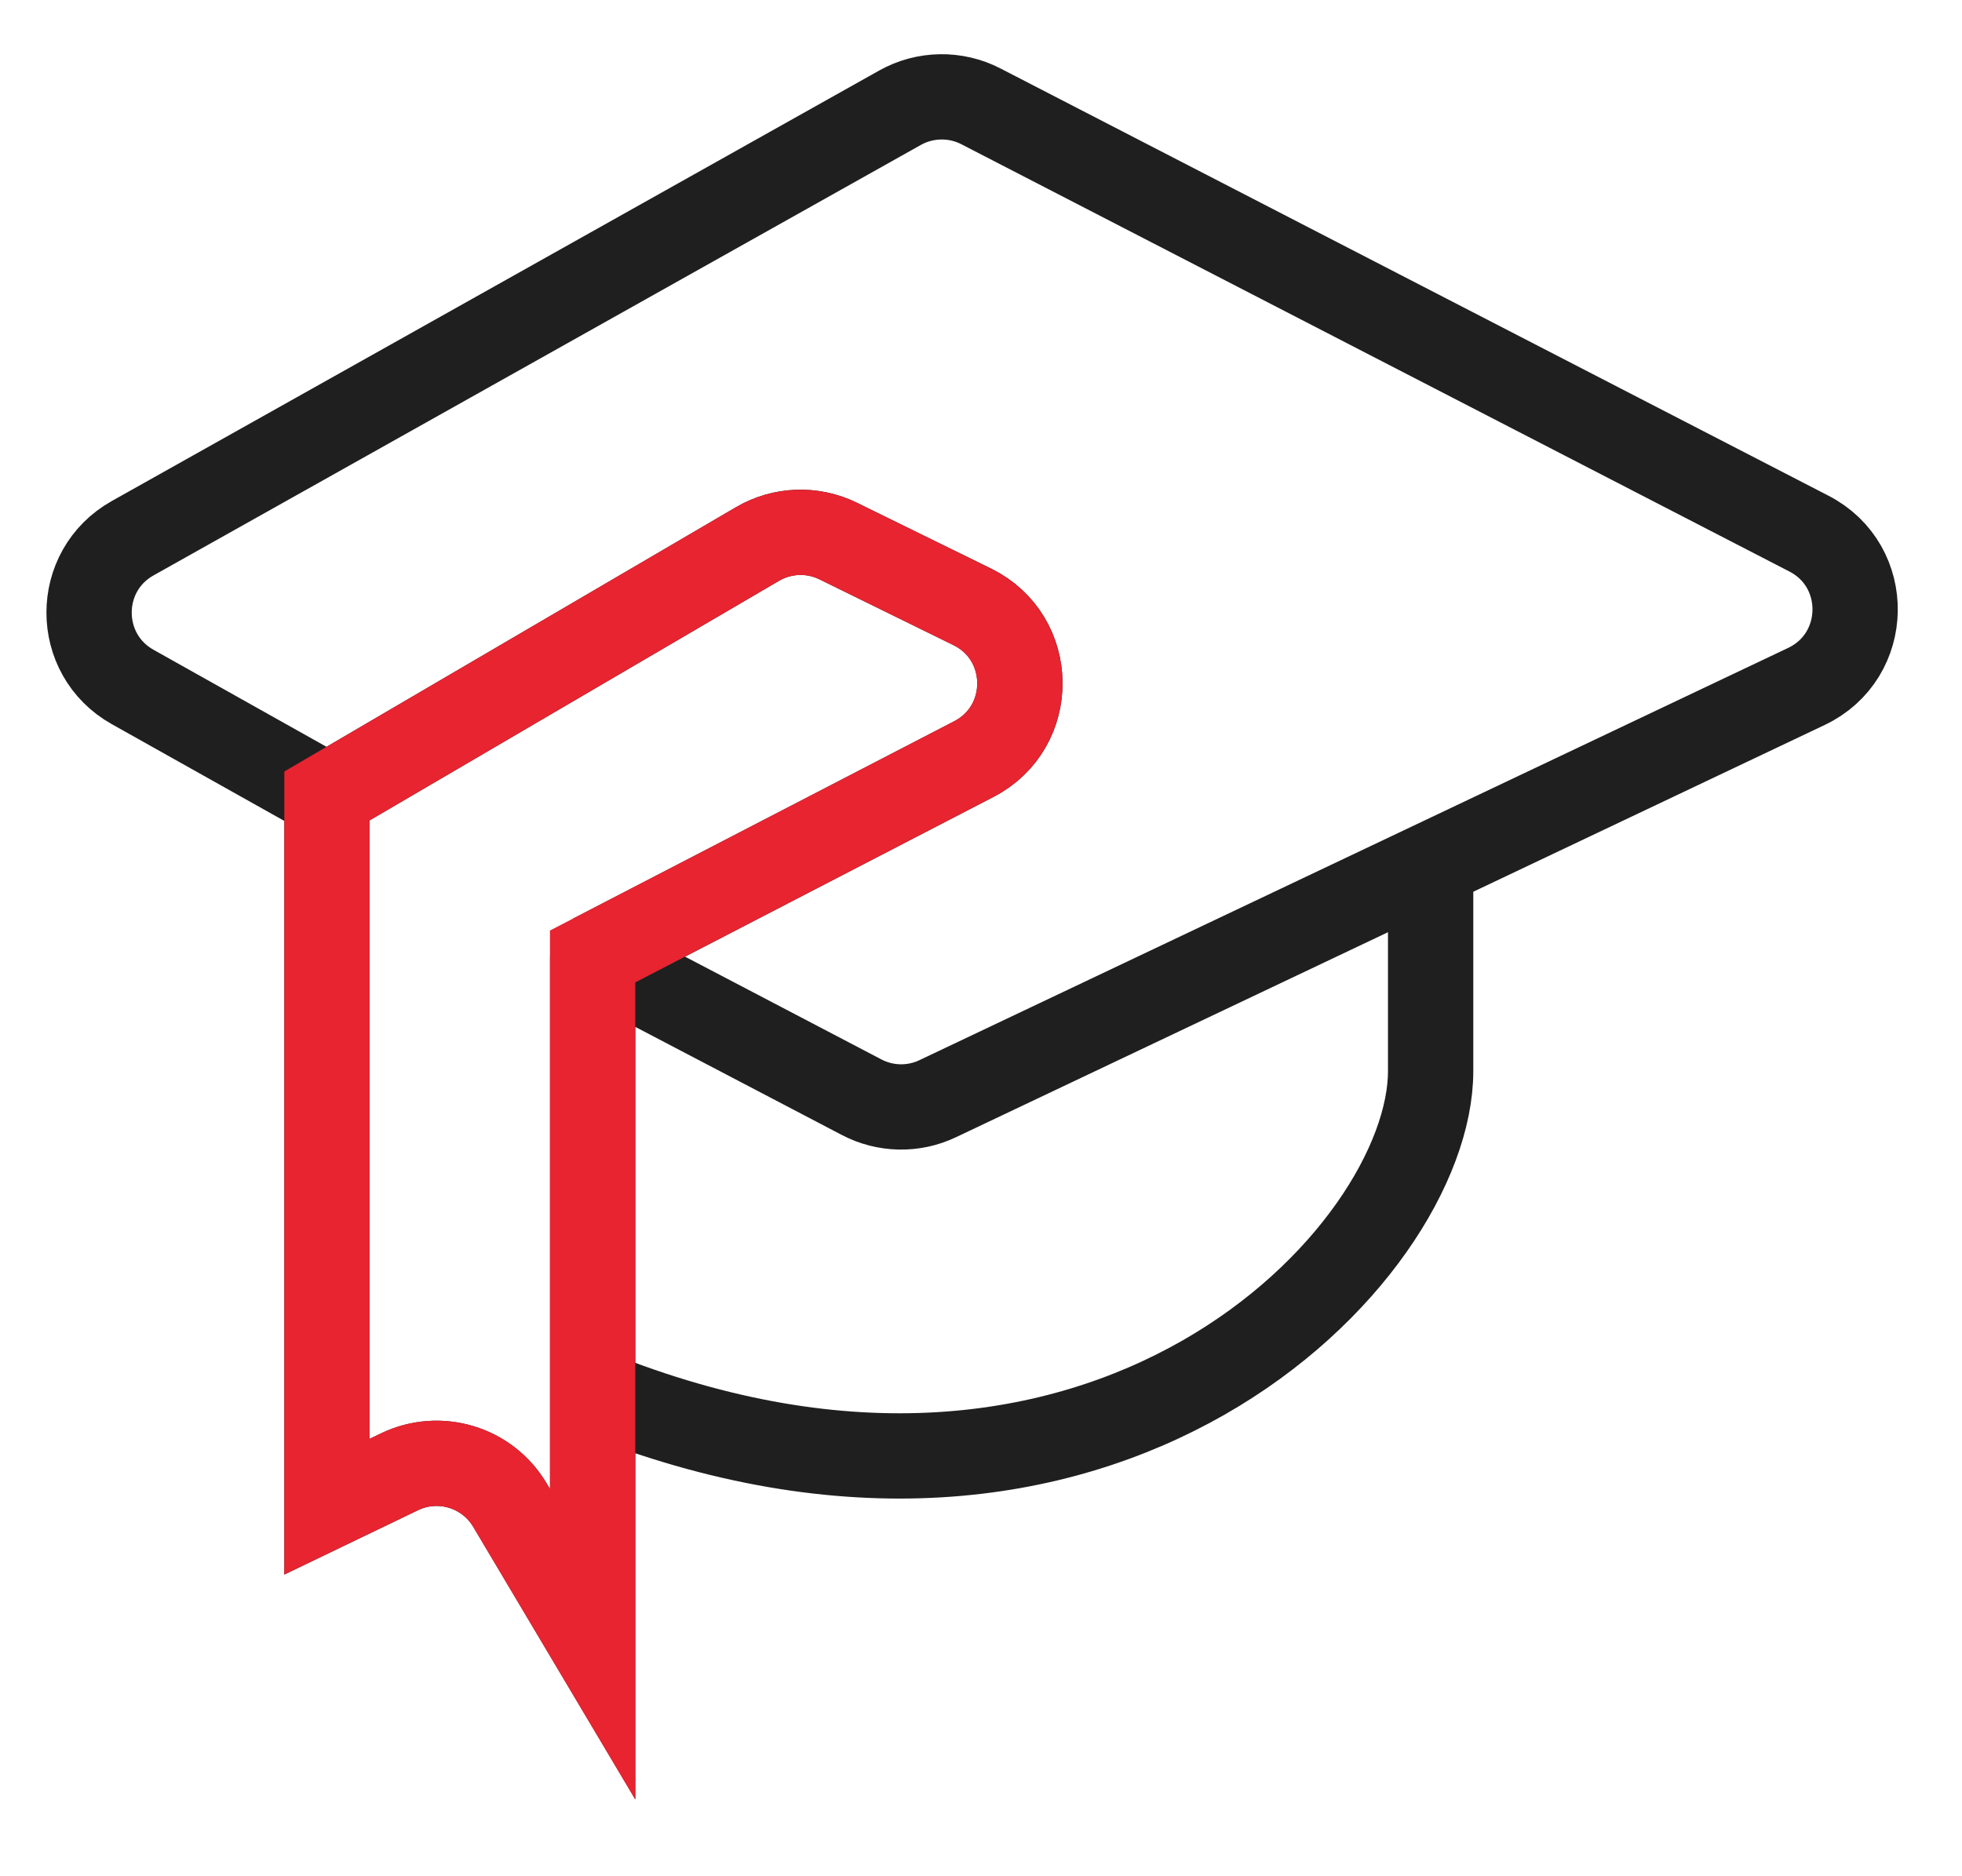
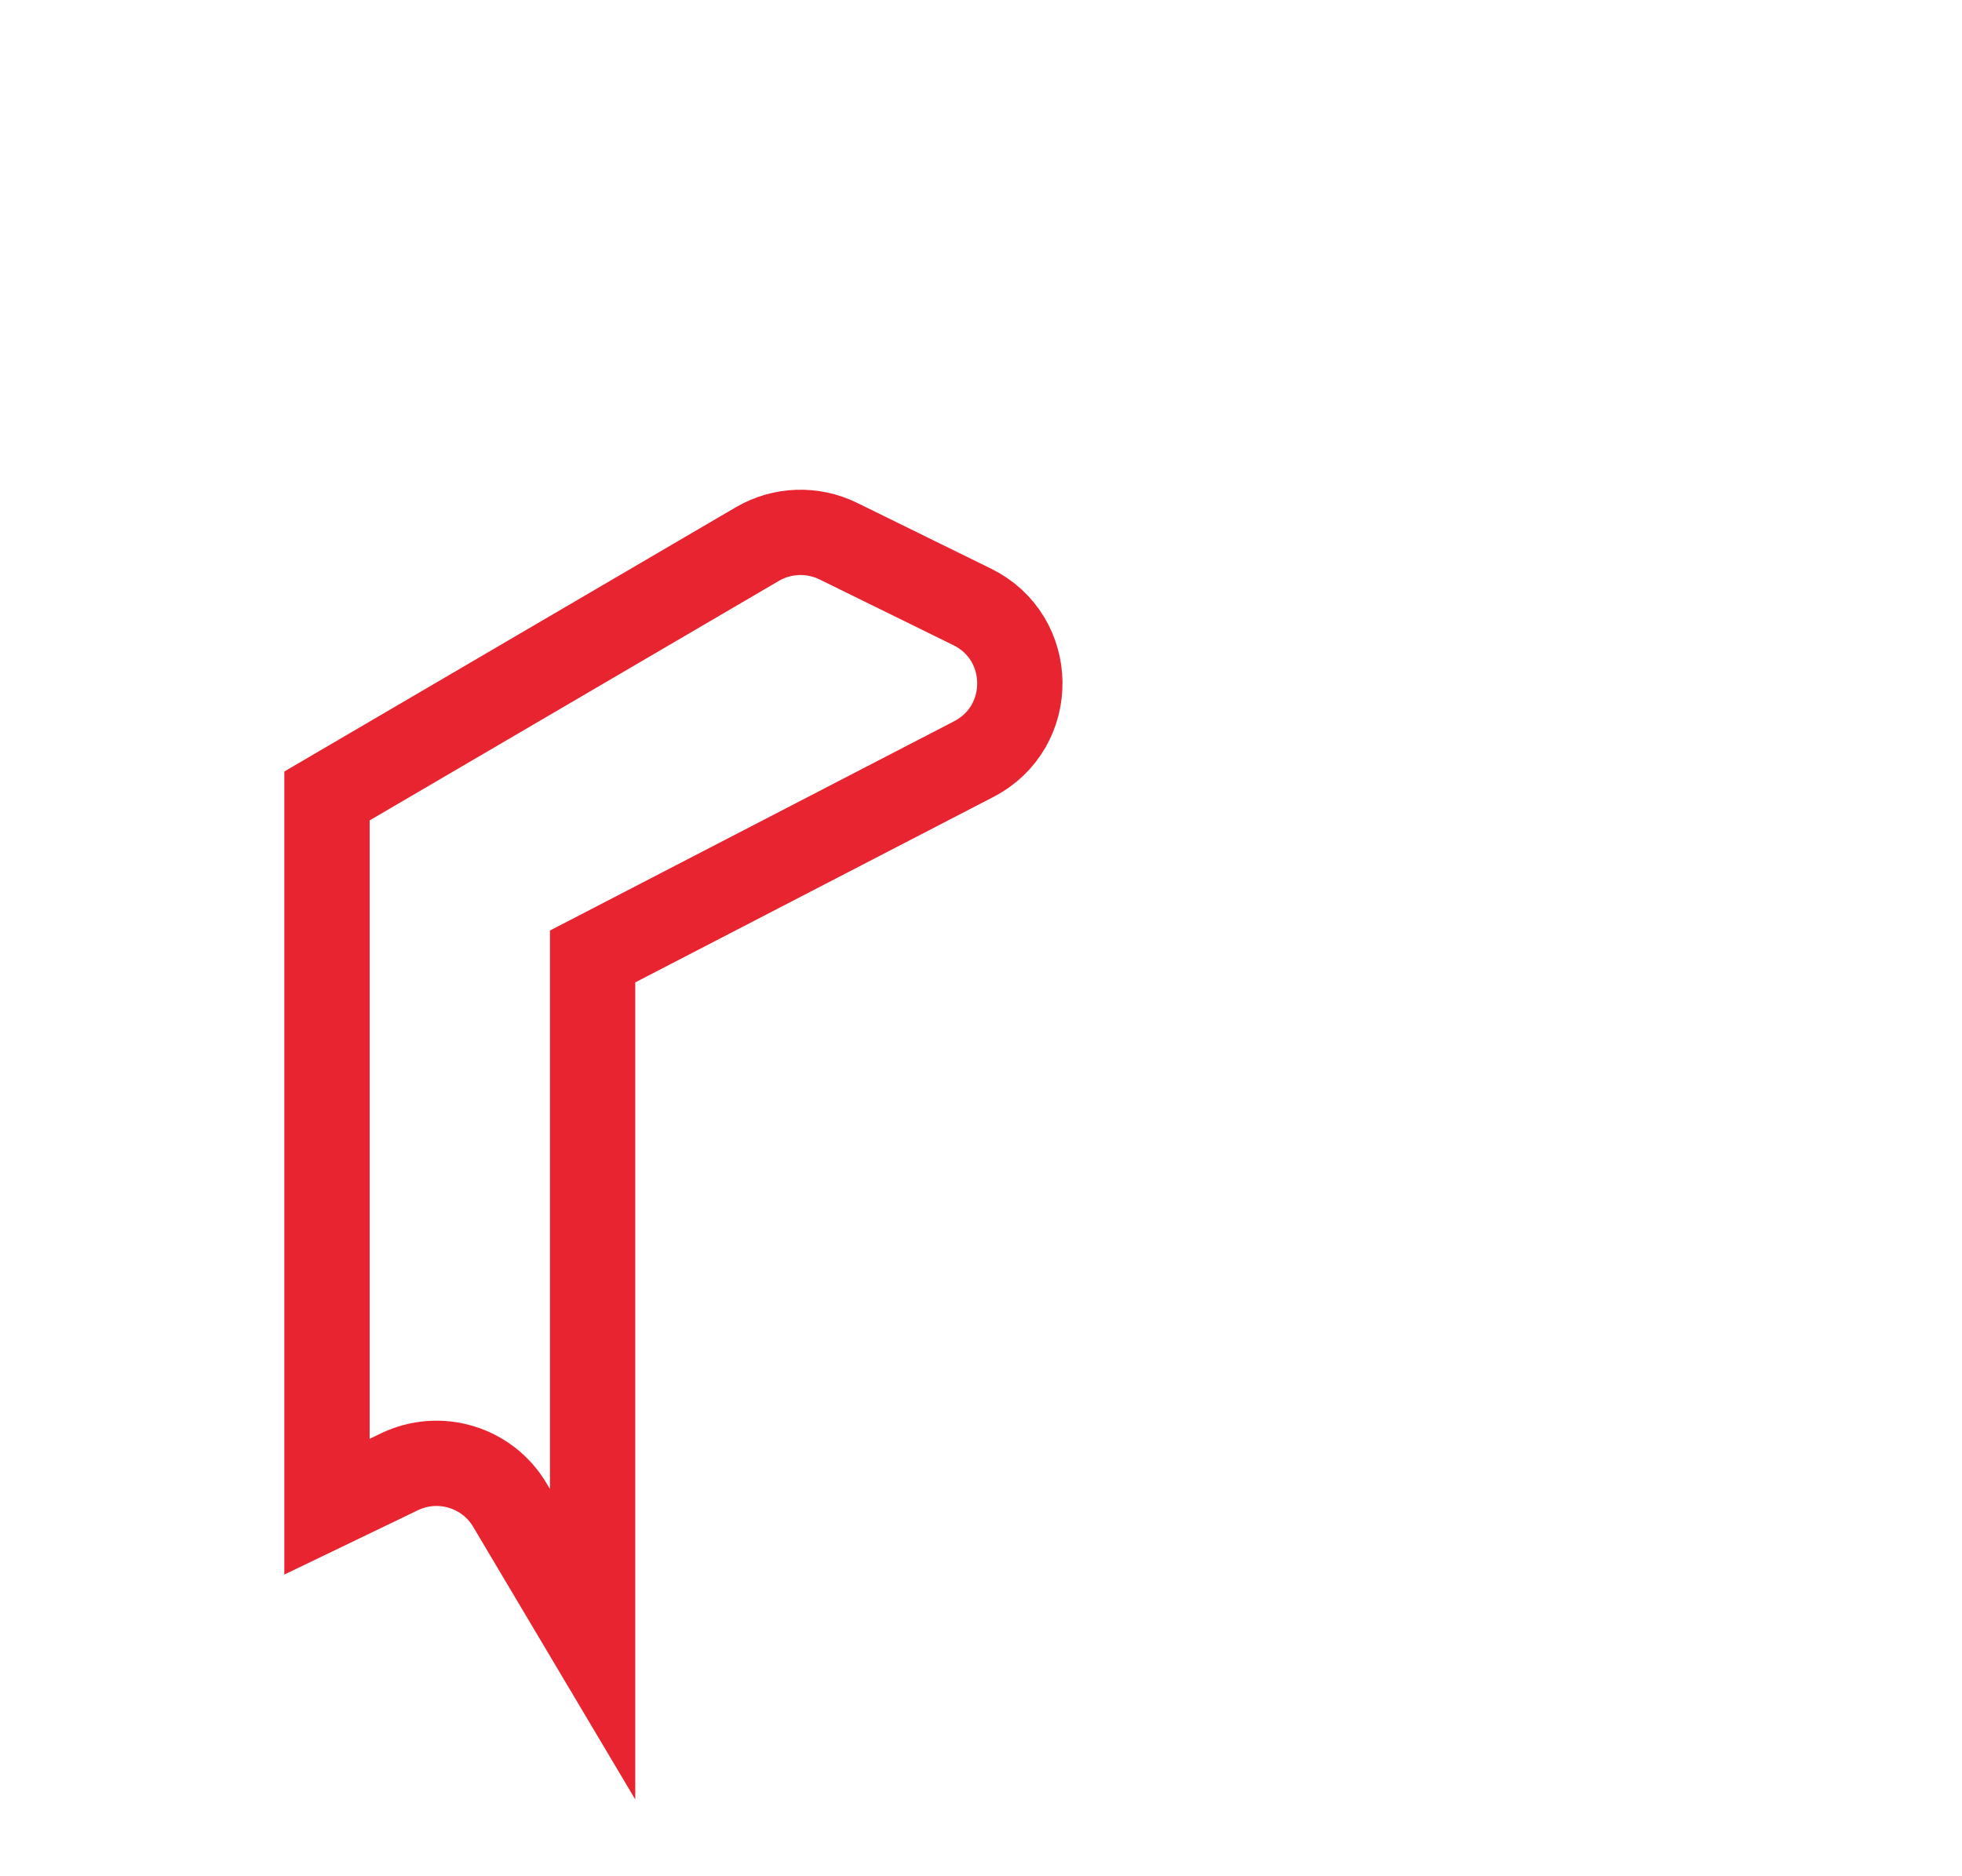
<svg xmlns="http://www.w3.org/2000/svg" width="23" height="22" viewBox="0 0 23 22" fill="none">
-   <path d="M6.948 11.215L10.1 12.865C10.378 13.011 10.709 13.018 10.992 12.883L16.771 10.14M6.948 11.215L11.416 8.901C12.145 8.524 12.134 7.477 11.397 7.115L9.826 6.344C9.525 6.196 9.17 6.209 8.88 6.379L3.833 9.333M6.948 11.215V16.323M3.833 9.333L1.555 8.055C0.874 7.673 0.874 6.693 1.555 6.311L10.551 1.263C10.844 1.099 11.201 1.093 11.499 1.247L21.206 6.257C21.941 6.636 21.924 7.694 21.176 8.049L16.771 10.14M3.833 9.333V17.667L4.685 17.257C5.152 17.033 5.713 17.202 5.978 17.648L6.948 19.28V16.323M16.771 10.14V12.559C16.771 14.71 12.938 18.742 6.948 16.323" stroke="#1F1F1F" />
  <path d="M11.415 8.901L6.947 11.215V19.28L5.977 17.648C5.713 17.202 5.151 17.033 4.684 17.257L3.833 17.667V9.333L8.879 6.379C9.169 6.21 9.524 6.197 9.825 6.344L11.396 7.116C12.133 7.477 12.144 8.524 11.415 8.901Z" stroke="#E72430" />
</svg>